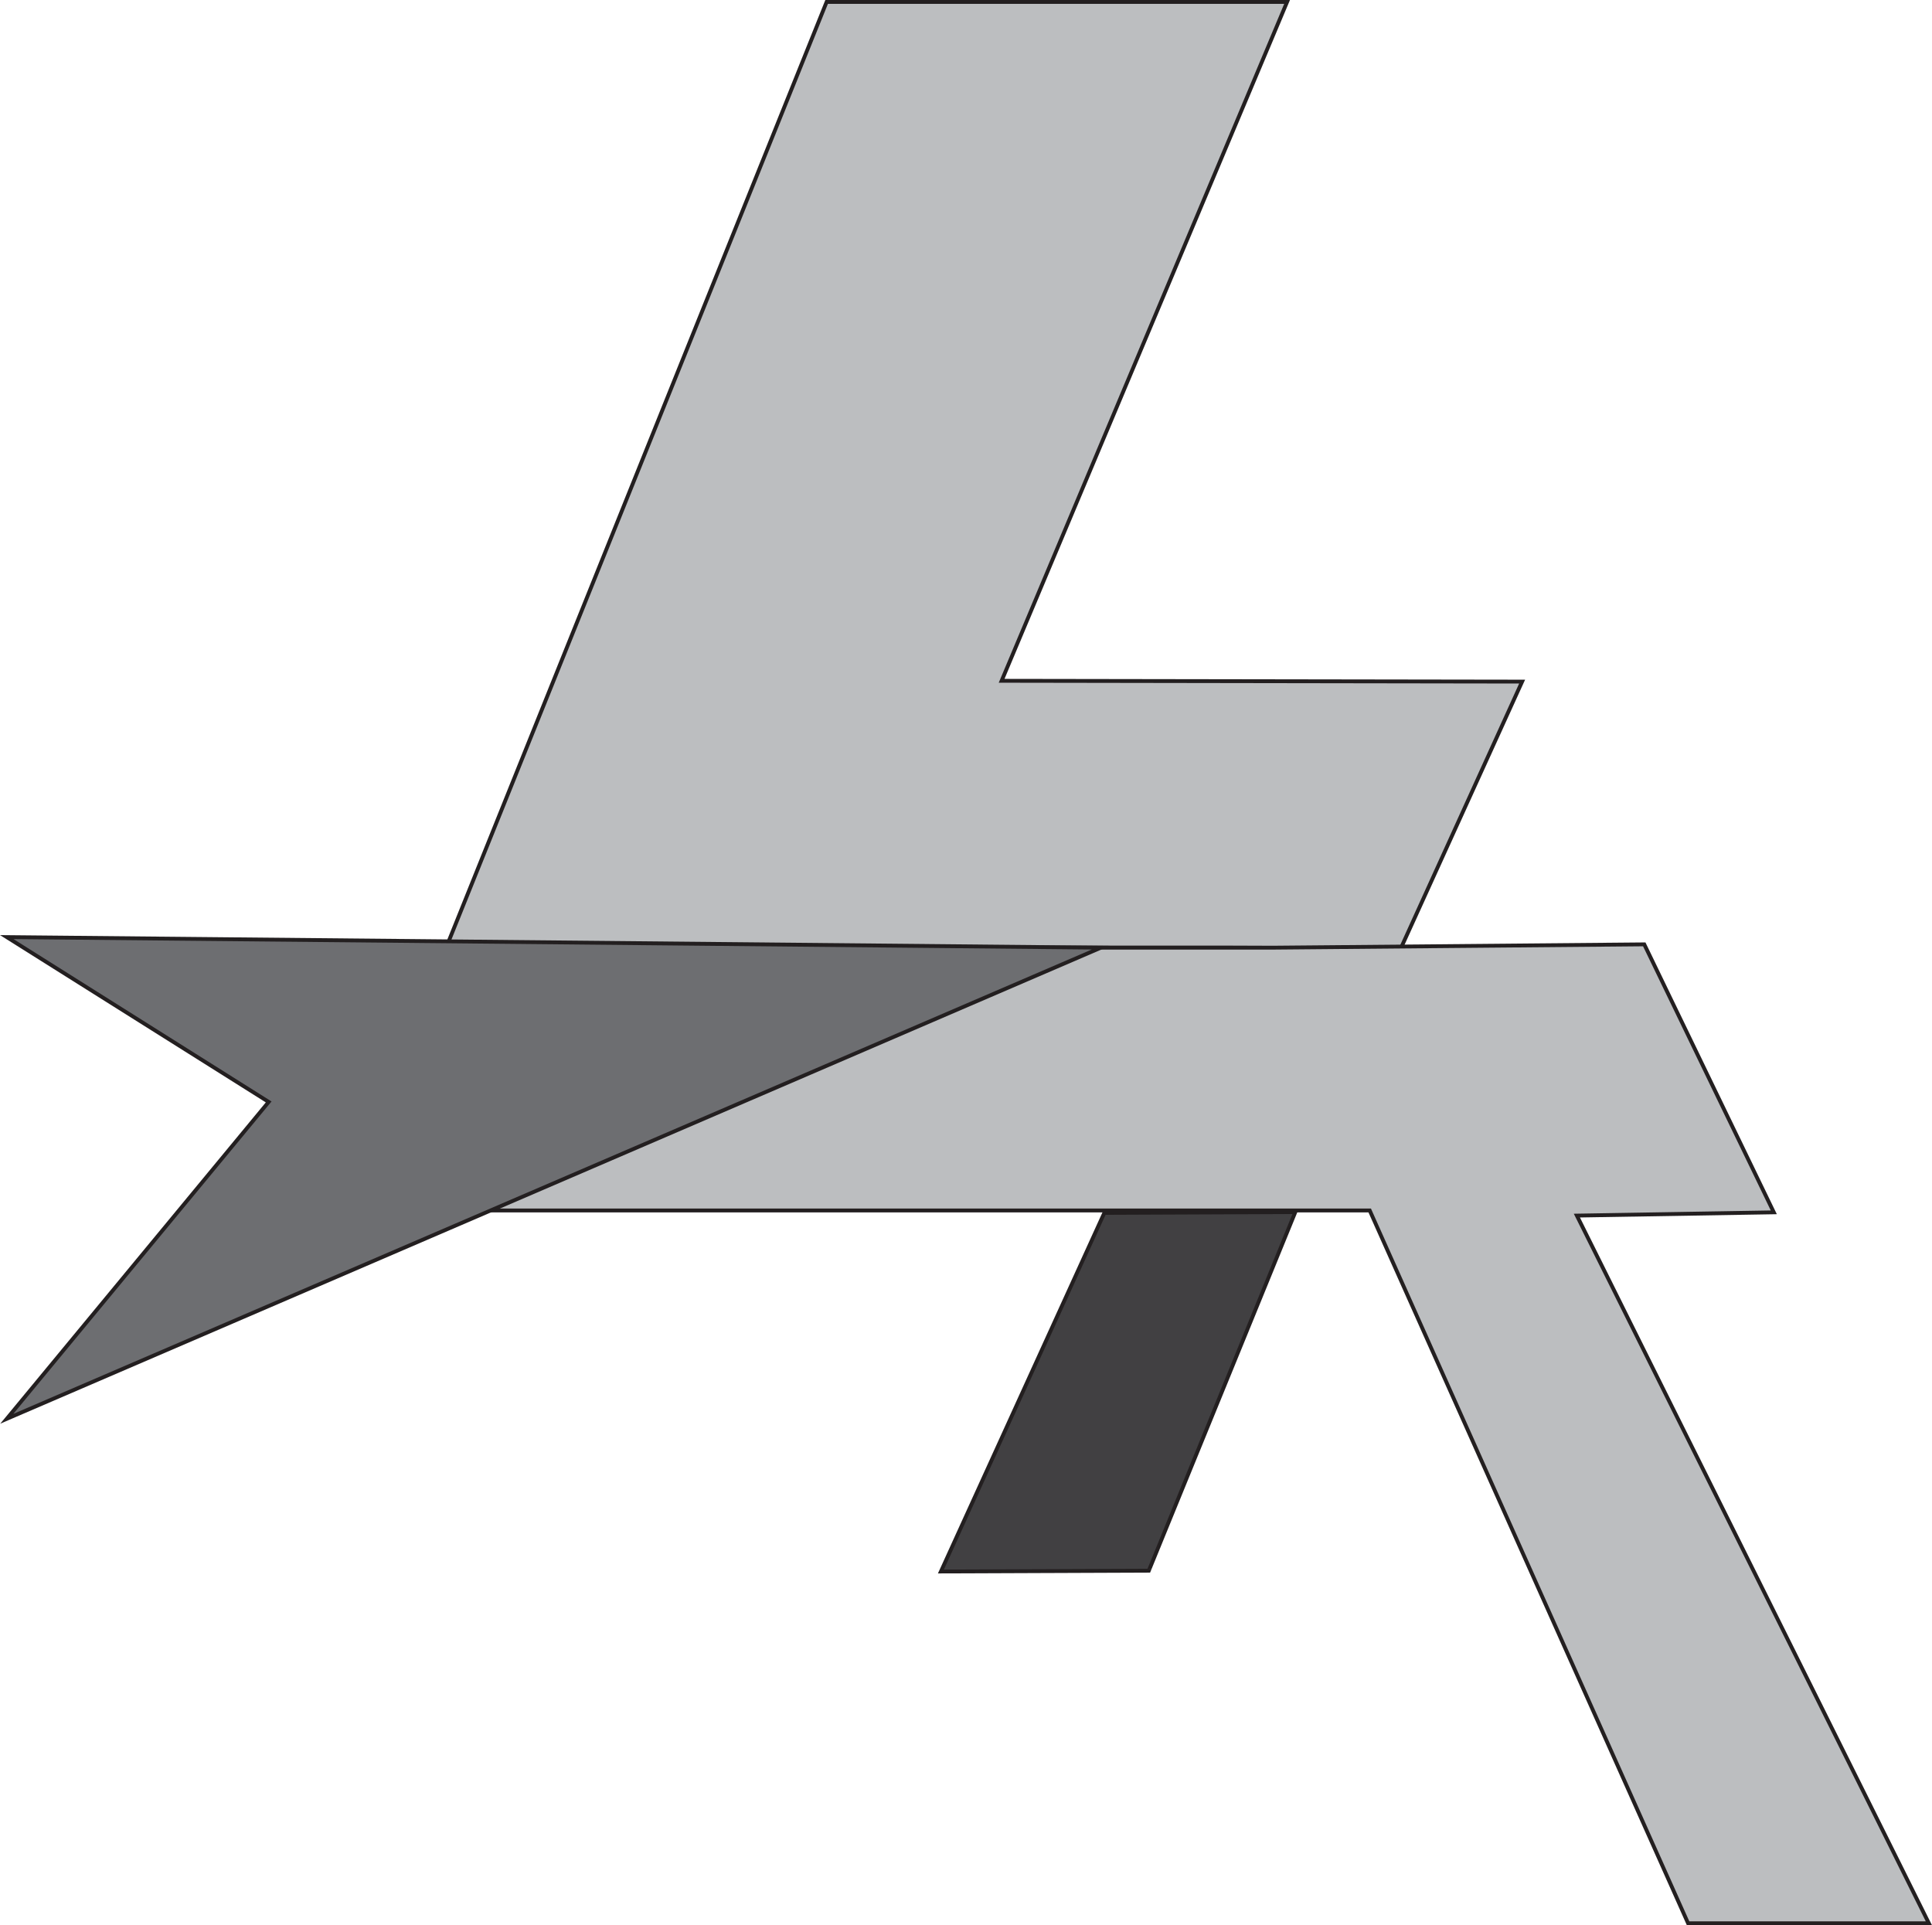
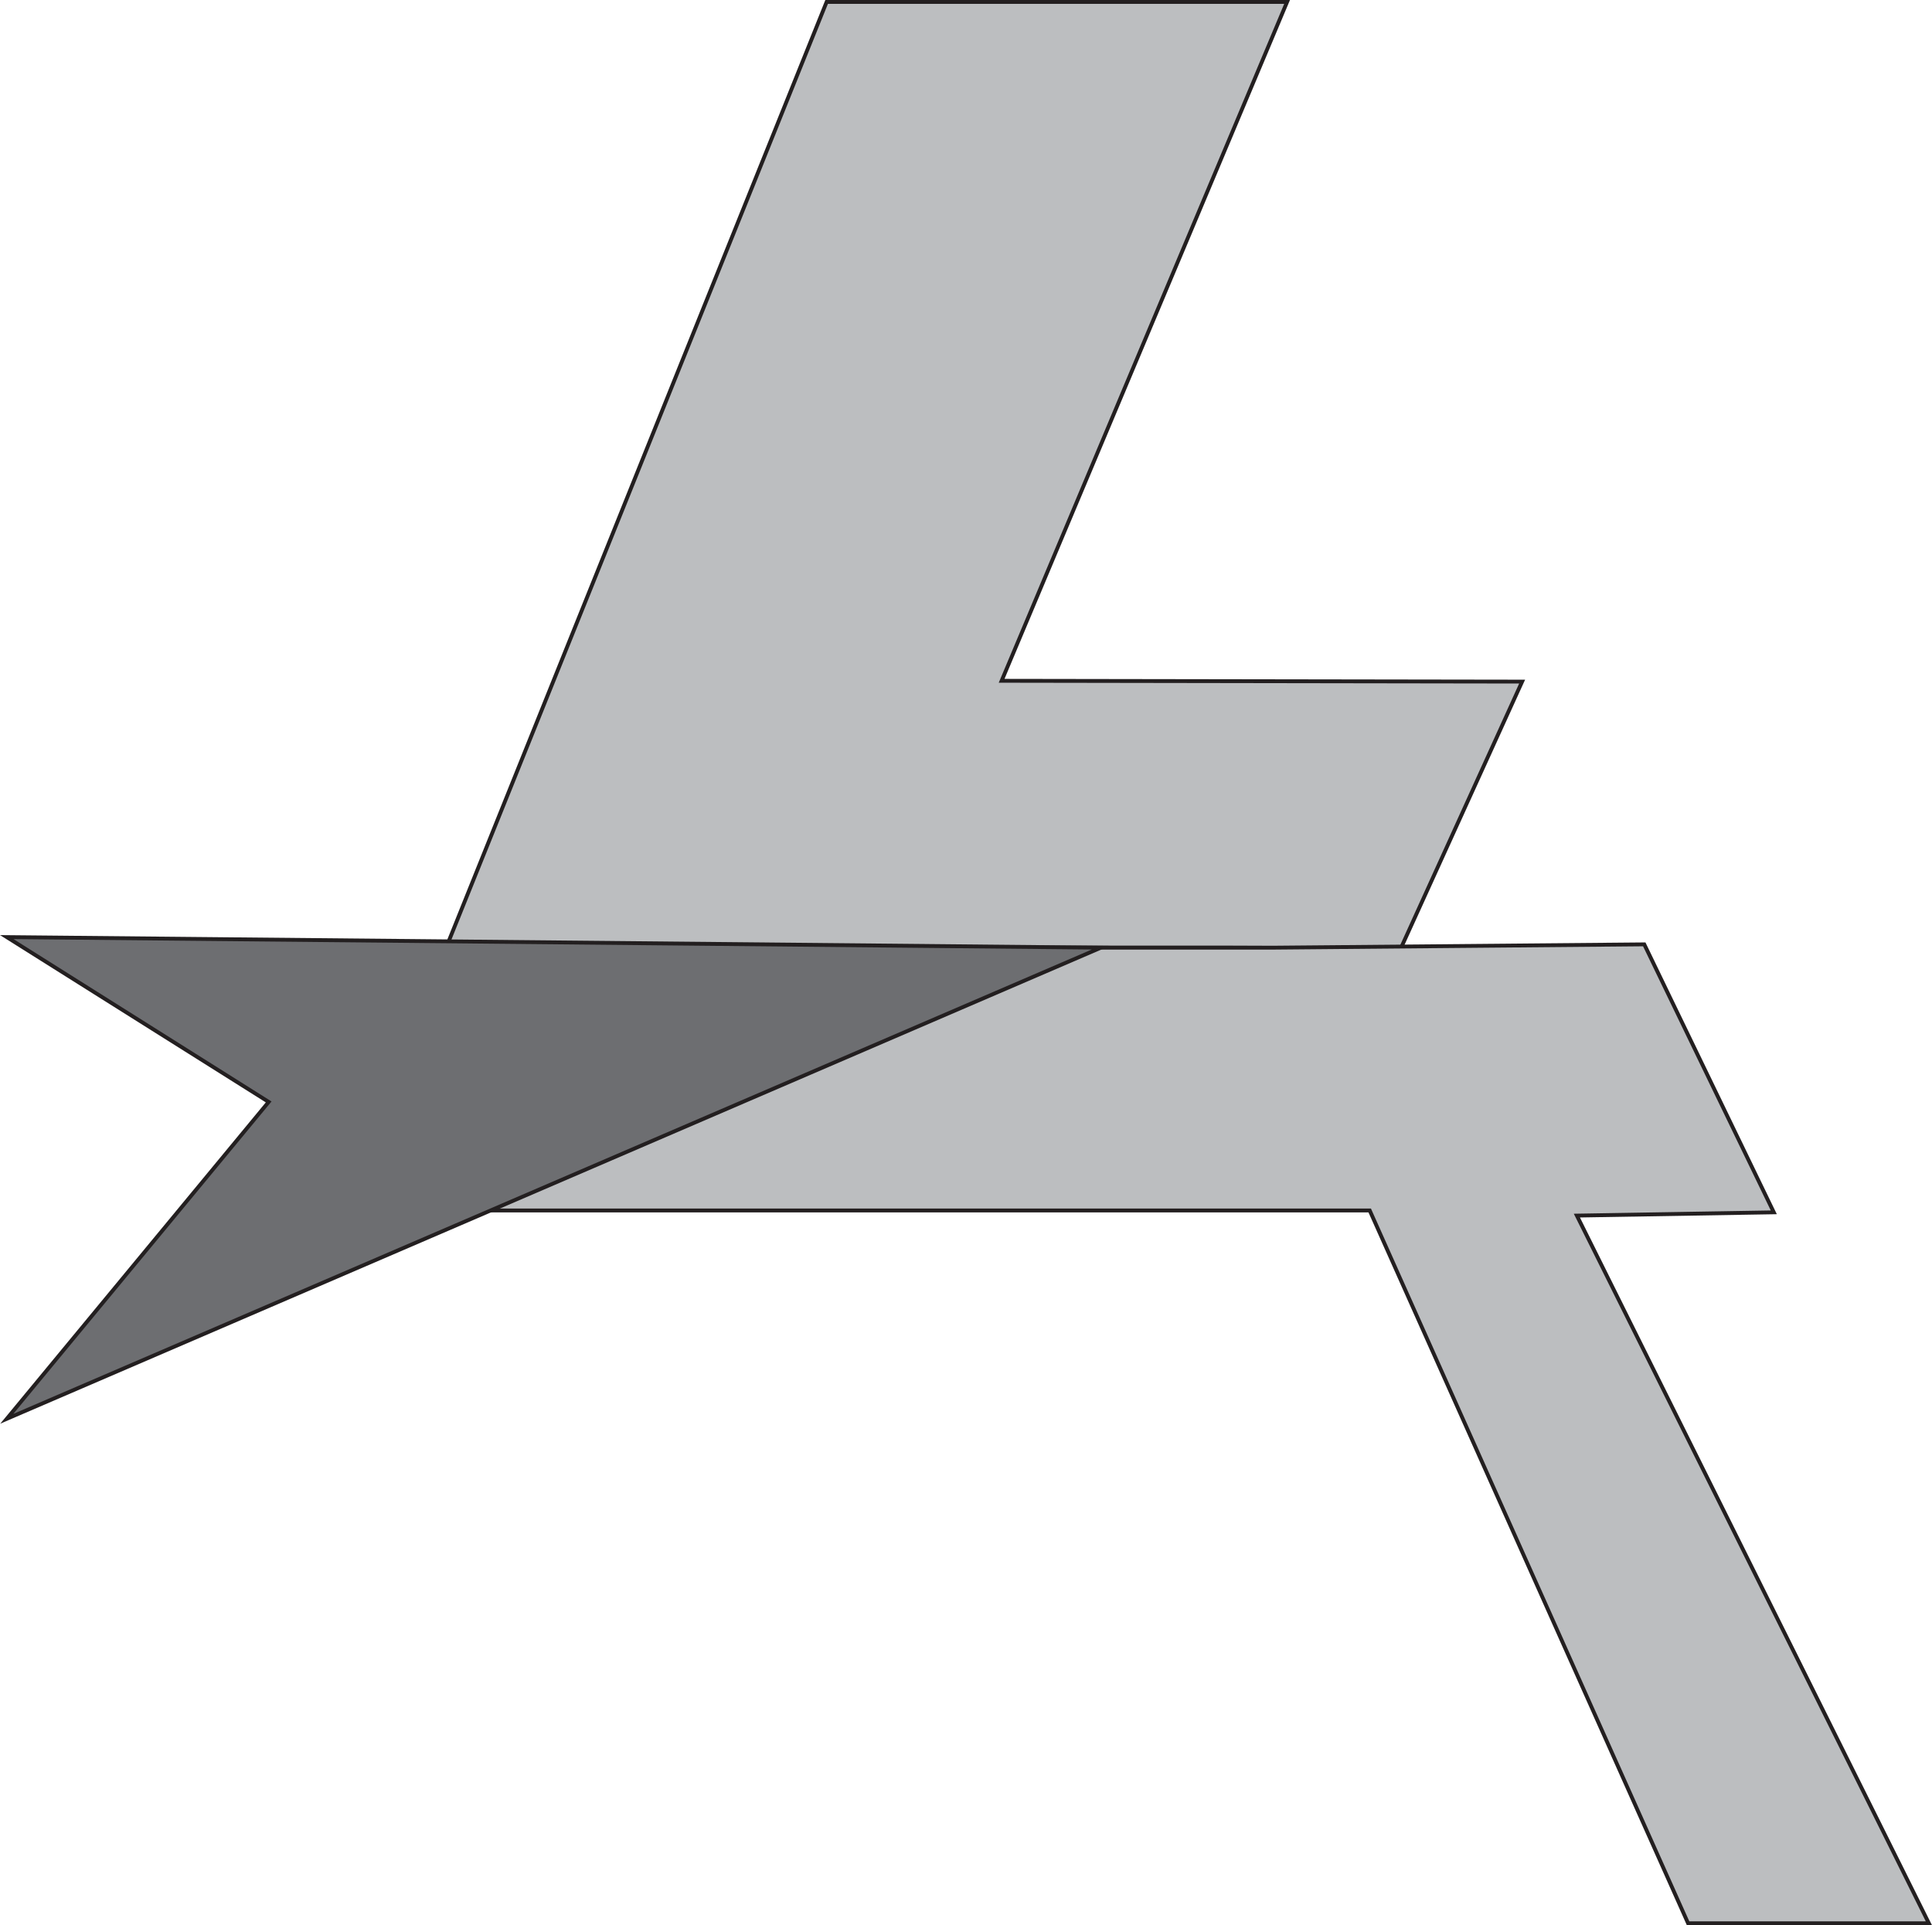
<svg xmlns="http://www.w3.org/2000/svg" id="Layer_1" data-name="Layer 1" viewBox="0 0 502.57 500.81">
  <defs>
    <style>
      .cls-1 {
        fill: #bcbec0;
      }

      .cls-1, .cls-2, .cls-3 {
        stroke: #231f20;
        stroke-miterlimit: 10;
      }

      .cls-2 {
        fill: #6d6e71;
      }

      .cls-3 {
        fill: #414042;
      }
    </style>
  </defs>
  <polygon class="cls-1" points="215.03 .5 334.81 .5 260.55 177.1 395.95 177.31 364.4 246.68 319.34 246.52 116.05 246.52 215.03 .5" />
  <polygon class="cls-1" points="427.72 245.66 331.43 246.52 297.36 246.52 116.05 246.52 115.09 314.88 356.3 314.88 439.12 500.31 501.76 500.31 410.19 316.22 461.42 315.37 427.72 245.66" />
-   <polygon class="cls-3" points="244.76 408.8 298.84 408.59 336.95 315.31 287.27 315.52 244.76 408.8" />
  <polygon class="cls-2" points="1.76 243.77 286.38 246.52 1.76 369.08 69.89 286.65 1.76 243.77" />
</svg>